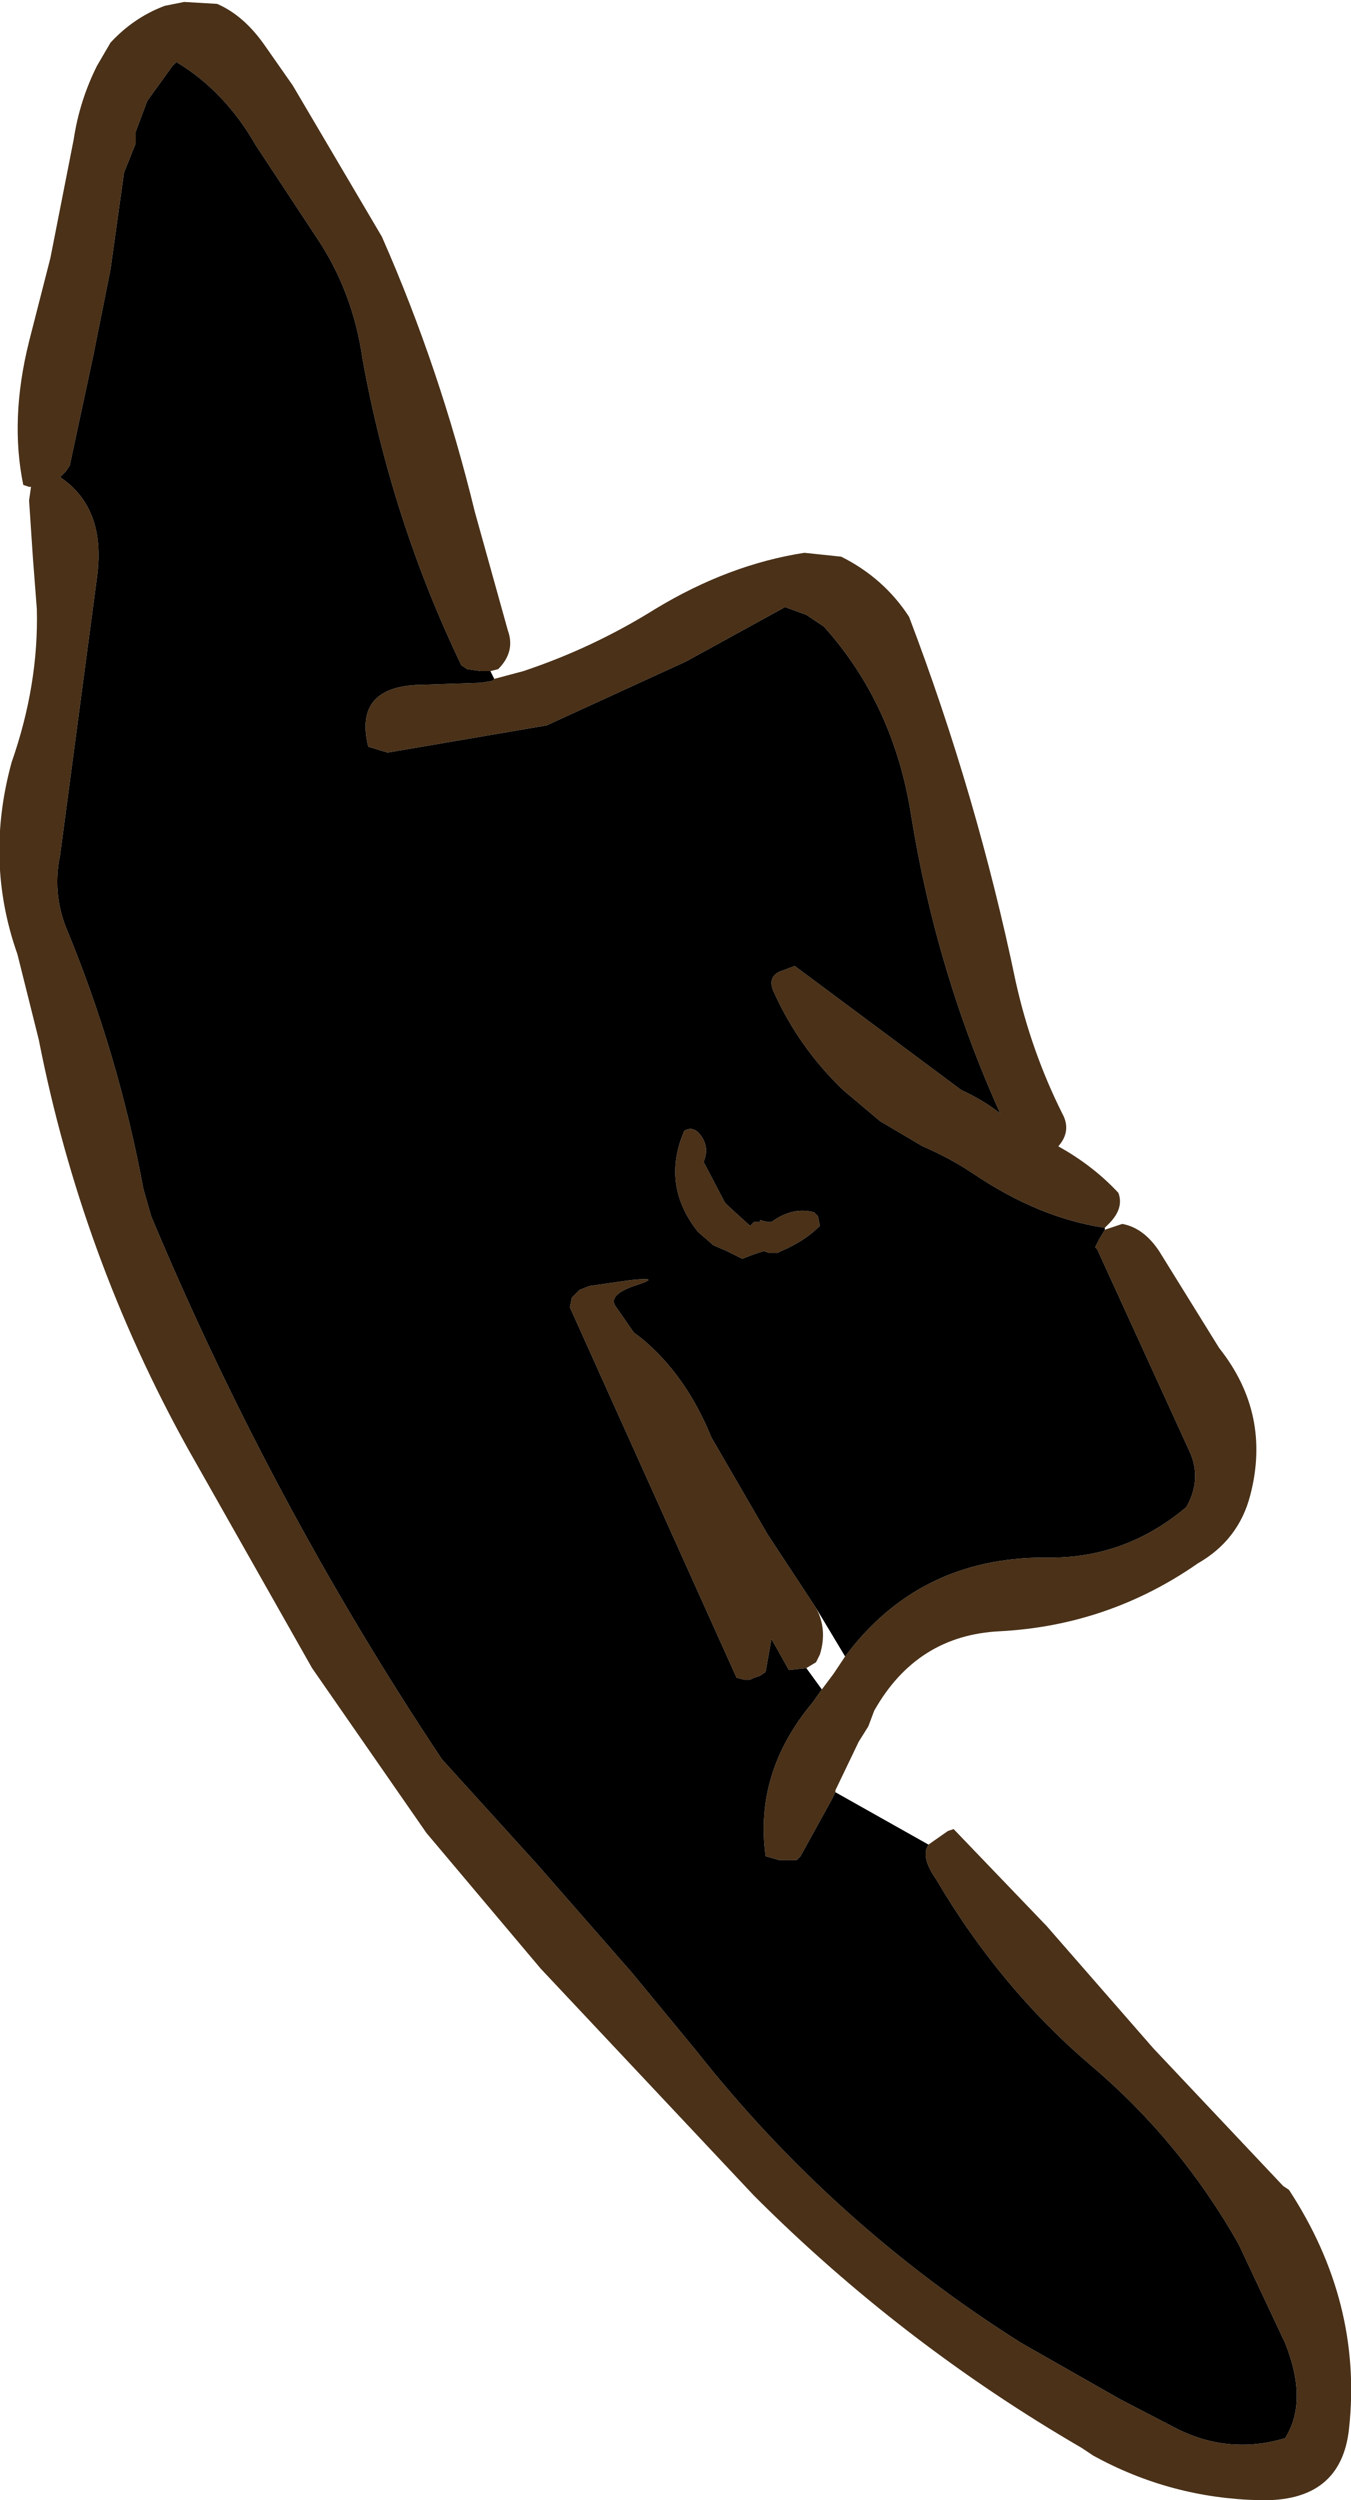
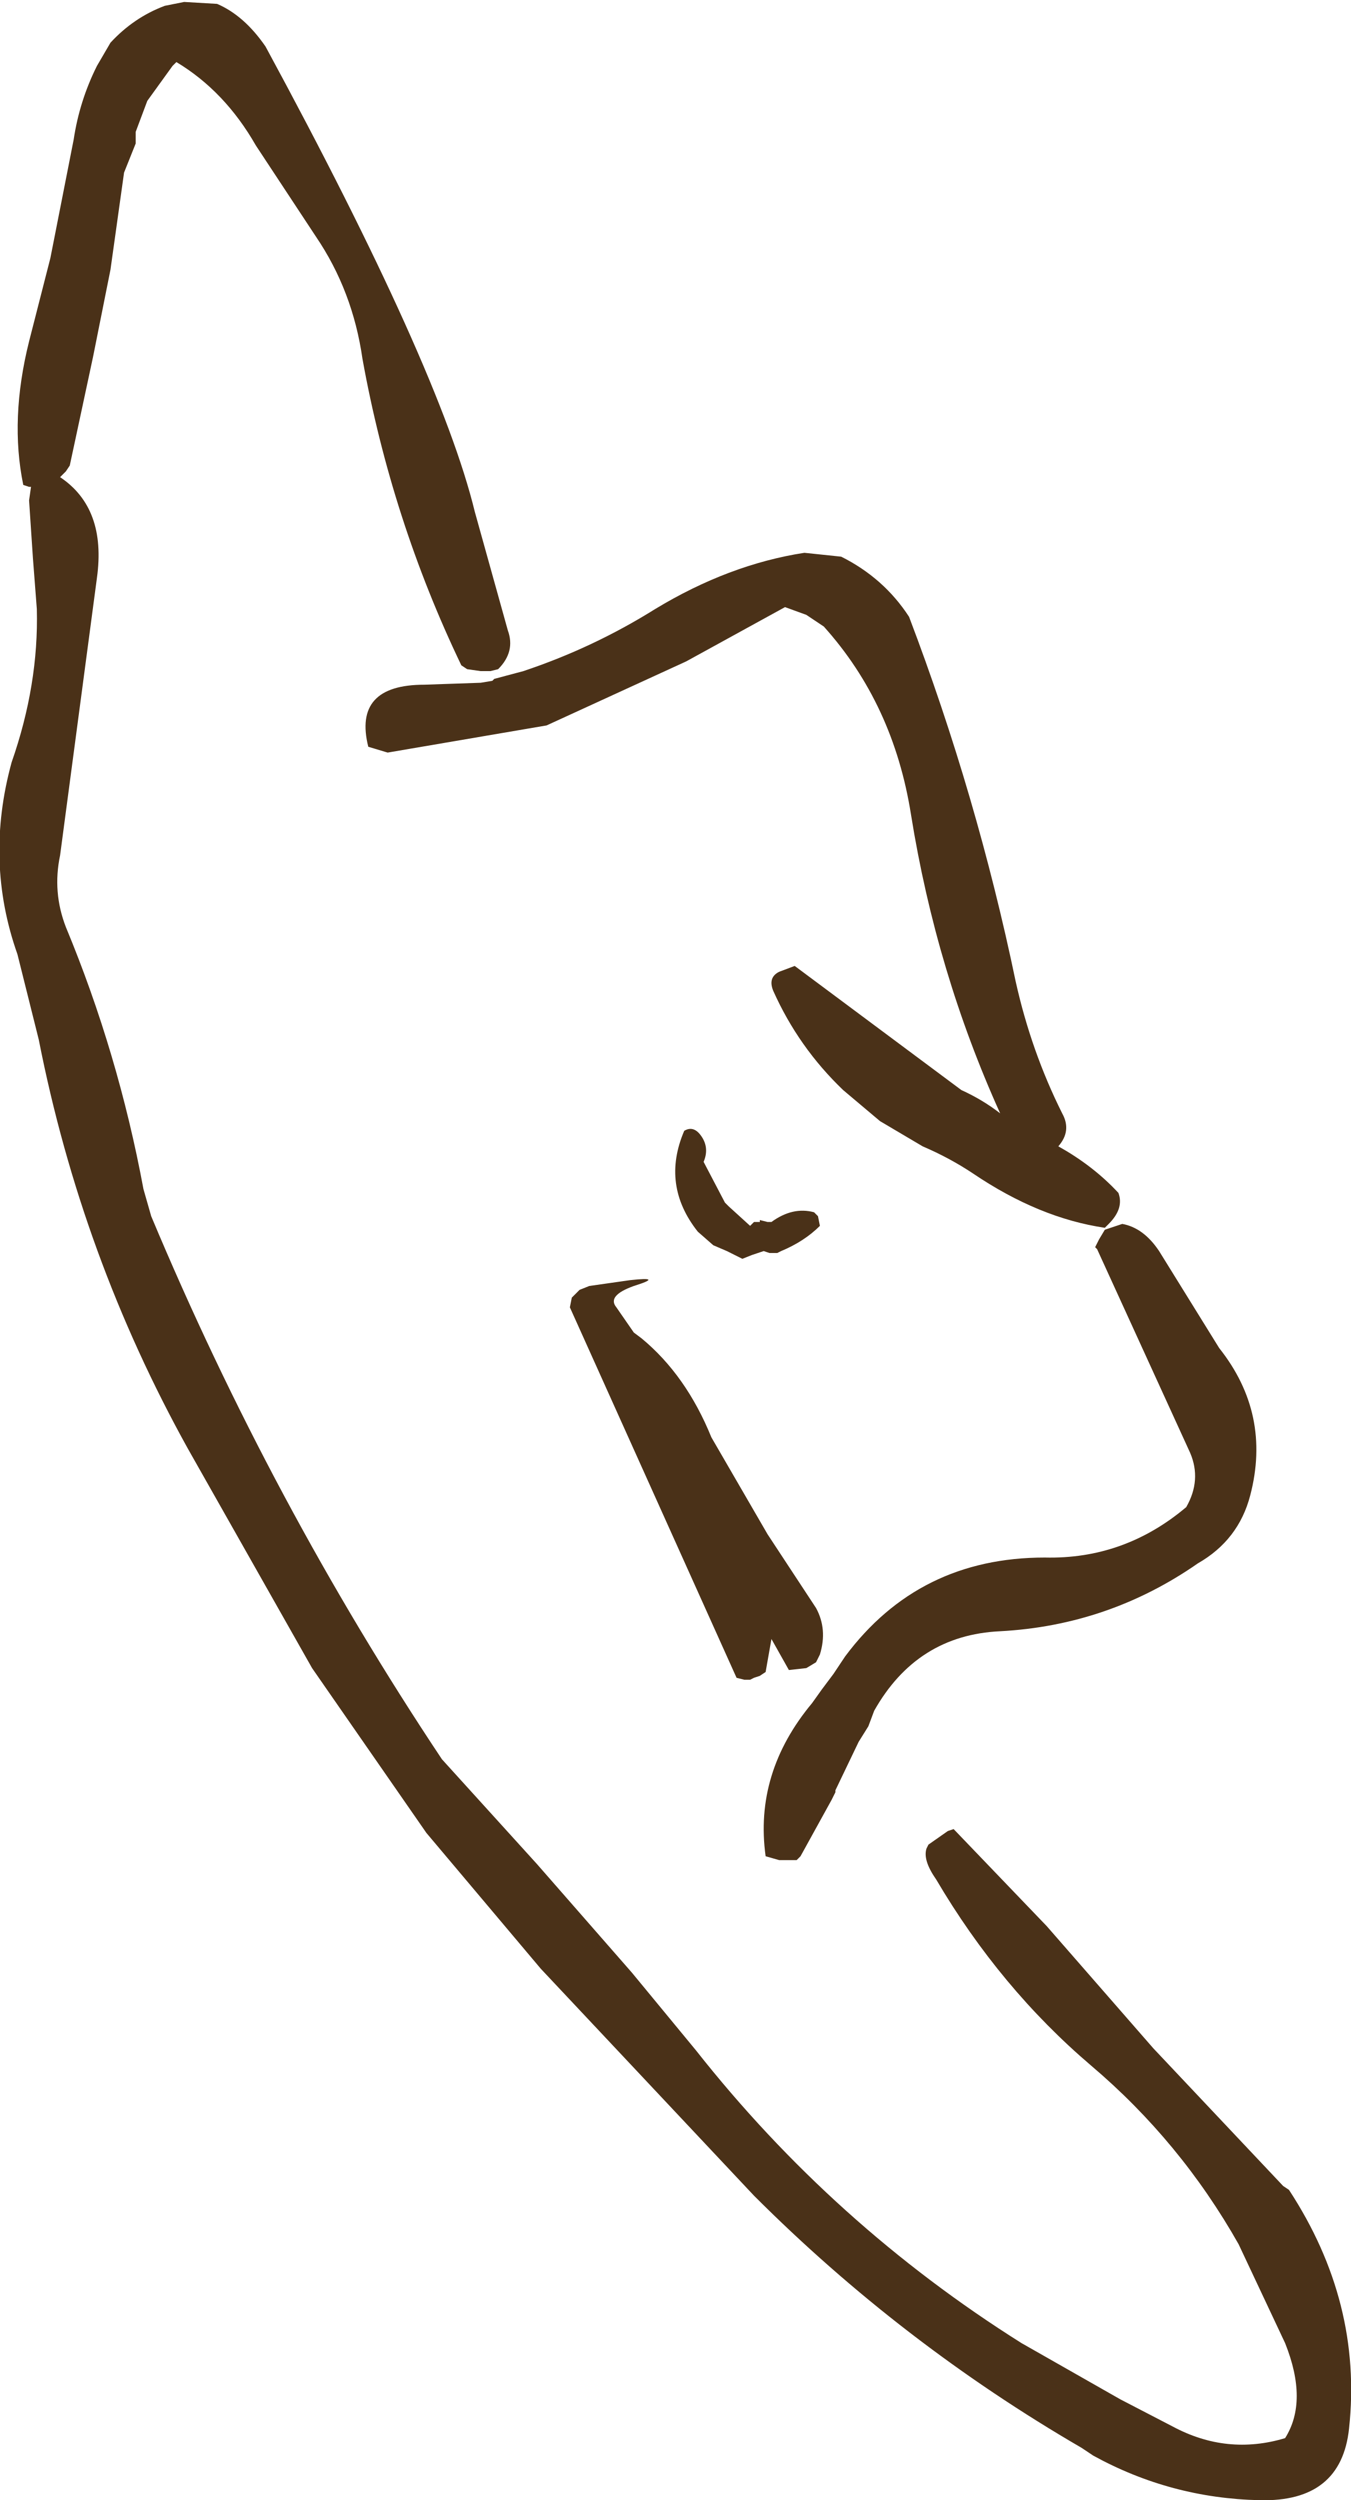
<svg xmlns="http://www.w3.org/2000/svg" height="64.45px" width="34.85px">
  <g transform="matrix(1.0, 0.0, 0.0, 1.0, -478.4, -220.35)">
-     <path d="M502.35 267.9 L502.85 267.55 503.0 267.5 505.4 270.0 508.15 273.15 511.5 276.7 511.65 276.8 Q513.55 279.7 513.2 282.95 513.0 284.85 510.9 284.8 508.6 284.75 506.6 283.65 L506.3 283.45 Q501.65 280.75 497.85 276.95 L492.35 271.1 489.4 267.6 486.45 263.35 483.25 257.7 Q480.5 252.75 479.4 247.15 L478.85 244.95 Q478.0 242.55 478.7 240.0 479.4 238.0 479.35 236.05 L479.25 234.75 479.15 233.25 479.2 232.9 479.15 232.9 479.0 232.85 Q478.65 231.15 479.15 229.15 L479.7 227.0 480.3 223.95 Q480.45 222.95 480.9 222.05 L481.25 221.45 Q481.85 220.8 482.65 220.5 L483.15 220.4 484.0 220.45 Q484.7 220.75 485.25 221.55 L485.95 222.55 488.25 226.45 Q489.75 229.85 490.65 233.55 L491.5 236.6 Q491.7 237.15 491.25 237.6 L491.05 237.65 490.8 237.65 490.45 237.6 490.3 237.5 Q488.5 233.75 487.75 229.6 487.5 227.85 486.55 226.45 L485.0 224.1 Q484.2 222.7 482.95 221.95 L482.85 222.05 482.2 222.95 481.9 223.75 481.9 224.05 481.6 224.8 481.25 227.3 480.8 229.55 480.2 232.35 480.1 232.5 479.95 232.65 Q481.15 233.45 480.9 235.25 L479.95 242.4 Q479.75 243.35 480.1 244.25 481.45 247.5 482.1 251.0 L482.3 251.7 Q485.4 259.1 489.8 265.7 L492.25 268.4 494.7 271.2 496.35 273.2 Q499.9 277.7 504.75 280.75 L507.3 282.2 508.65 282.9 Q510.05 283.65 511.55 283.2 512.15 282.25 511.55 280.75 L510.35 278.2 Q508.85 275.55 506.55 273.6 504.2 271.6 502.55 268.8 502.2 268.3 502.3 268.0 L502.35 267.9 M491.15 237.85 L491.9 237.65 Q493.7 237.05 495.3 236.05 497.2 234.9 499.15 234.6 L500.1 234.7 Q501.2 235.25 501.85 236.25 503.6 240.85 504.6 245.65 505.0 247.45 505.8 249.05 506.05 249.5 505.7 249.9 506.6 250.4 507.25 251.1 507.4 251.5 507.0 251.9 L506.9 252.0 Q505.2 251.75 503.5 250.6 502.9 250.2 502.2 249.9 L501.1 249.25 500.15 248.45 Q499.0 247.35 498.35 245.9 498.2 245.55 498.5 245.4 L498.9 245.25 503.2 248.45 Q503.75 248.7 504.2 249.05 502.55 245.4 501.9 241.35 501.45 238.5 499.65 236.5 L499.2 236.2 498.65 236.0 496.1 237.4 492.5 239.05 488.4 239.75 487.9 239.6 Q487.5 238.0 489.35 238.0 L490.8 237.95 491.1 237.9 491.15 237.85 M506.9 252.05 L507.05 252.0 507.35 251.9 Q507.9 252.0 508.3 252.6 L509.85 255.1 Q511.2 256.8 510.65 258.9 510.35 260.05 509.3 260.65 507.0 262.25 504.2 262.4 502.05 262.5 500.95 264.45 L500.8 264.85 500.55 265.25 499.95 266.5 499.95 266.55 499.85 266.75 499.05 268.2 498.95 268.3 498.5 268.3 498.15 268.2 Q497.85 266.05 499.35 264.25 L499.6 263.9 499.9 263.5 500.2 263.05 Q502.1 260.5 505.35 260.5 507.4 260.55 509.0 259.2 509.4 258.5 509.1 257.8 L506.7 252.55 506.65 252.5 506.75 252.3 506.9 252.05 M499.55 251.95 Q499.15 252.35 498.55 252.6 L498.45 252.65 498.25 252.65 498.1 252.6 497.8 252.7 497.55 252.8 497.15 252.6 496.8 252.45 496.4 252.1 Q495.45 250.9 496.05 249.5 496.3 249.35 496.5 249.65 496.7 249.95 496.55 250.3 L497.1 251.35 497.2 251.45 497.75 251.95 497.85 251.85 498.0 251.85 498.0 251.8 498.2 251.85 498.3 251.85 Q498.85 251.45 499.4 251.6 L499.5 251.7 499.55 251.95 M499.2 263.35 L498.75 263.4 498.3 262.6 498.15 263.45 498.0 263.55 497.85 263.6 497.75 263.65 497.6 263.65 497.4 263.6 493.1 254.05 493.15 253.8 493.25 253.7 493.35 253.6 493.6 253.5 494.65 253.35 Q495.55 253.25 494.75 253.5 494.05 253.75 494.3 254.05 L494.75 254.7 494.95 254.85 Q496.1 255.8 496.75 257.4 L498.2 259.9 499.45 261.8 Q499.75 262.35 499.55 263.0 L499.45 263.2 499.2 263.35" fill="#4a3118" fill-rule="evenodd" stroke="none" />
-     <path d="M491.05 237.65 L491.15 237.85 491.1 237.9 490.8 237.95 489.35 238.0 Q487.5 238.0 487.9 239.6 L488.4 239.75 492.5 239.05 496.1 237.4 498.65 236.0 499.2 236.2 499.65 236.5 Q501.45 238.5 501.9 241.35 502.55 245.4 504.2 249.05 503.75 248.7 503.2 248.45 L498.9 245.25 498.5 245.4 Q498.2 245.55 498.35 245.9 499.0 247.35 500.15 248.45 L501.1 249.25 502.2 249.9 Q502.9 250.2 503.5 250.6 505.2 251.75 506.9 252.0 L506.9 252.05 506.75 252.3 506.65 252.5 506.7 252.55 509.1 257.8 Q509.4 258.5 509.0 259.2 507.4 260.55 505.35 260.5 502.1 260.5 500.2 263.05 L499.45 261.8 498.2 259.9 496.75 257.4 Q496.1 255.8 494.95 254.85 L494.75 254.7 494.3 254.05 Q494.05 253.75 494.75 253.5 495.55 253.25 494.65 253.35 L493.6 253.5 493.35 253.6 493.25 253.7 493.15 253.8 493.1 254.05 497.4 263.6 497.6 263.65 497.75 263.65 497.85 263.6 498.0 263.55 498.15 263.45 498.3 262.6 498.75 263.4 499.2 263.35 499.6 263.9 499.35 264.25 Q497.85 266.05 498.15 268.2 L498.5 268.3 498.95 268.3 499.05 268.2 499.85 266.75 499.95 266.55 502.35 267.9 502.3 268.0 Q502.2 268.3 502.55 268.8 504.2 271.6 506.55 273.6 508.85 275.55 510.35 278.2 L511.55 280.75 Q512.15 282.25 511.55 283.2 510.05 283.65 508.65 282.9 L507.3 282.2 504.75 280.75 Q499.9 277.7 496.35 273.2 L494.7 271.2 492.25 268.4 489.8 265.7 Q485.4 259.1 482.3 251.7 L482.1 251.0 Q481.45 247.5 480.1 244.25 479.75 243.35 479.95 242.4 L480.9 235.25 Q481.15 233.45 479.95 232.65 L480.1 232.5 480.2 232.35 480.8 229.55 481.25 227.3 481.6 224.8 481.9 224.05 481.9 223.75 482.2 222.95 482.85 222.05 482.95 221.95 Q484.2 222.7 485.0 224.1 L486.55 226.45 Q487.5 227.85 487.75 229.6 488.5 233.75 490.3 237.5 L490.45 237.6 490.8 237.65 491.05 237.65 M499.55 251.95 L499.5 251.7 499.4 251.6 Q498.85 251.45 498.3 251.85 L498.2 251.85 498.0 251.8 498.0 251.85 497.85 251.85 497.75 251.95 497.2 251.45 497.1 251.35 496.55 250.3 Q496.7 249.95 496.5 249.65 496.3 249.35 496.05 249.5 495.45 250.9 496.4 252.1 L496.8 252.45 497.15 252.6 497.55 252.8 497.8 252.7 498.1 252.6 498.25 252.65 498.45 252.65 498.55 252.6 Q499.15 252.35 499.55 251.95" fill="#000000" fill-rule="evenodd" stroke="none" />
+     <path d="M502.35 267.9 L502.85 267.55 503.0 267.5 505.4 270.0 508.15 273.15 511.5 276.7 511.65 276.8 Q513.55 279.7 513.2 282.95 513.0 284.85 510.9 284.8 508.6 284.75 506.6 283.65 L506.3 283.45 Q501.65 280.75 497.85 276.95 L492.35 271.1 489.4 267.6 486.45 263.35 483.25 257.7 Q480.5 252.75 479.4 247.15 L478.85 244.95 Q478.0 242.55 478.7 240.0 479.4 238.0 479.35 236.05 L479.25 234.75 479.15 233.25 479.2 232.9 479.15 232.9 479.0 232.85 Q478.65 231.15 479.15 229.15 L479.7 227.0 480.3 223.95 Q480.45 222.95 480.9 222.05 L481.25 221.45 Q481.85 220.8 482.65 220.5 L483.15 220.4 484.0 220.45 Q484.7 220.75 485.25 221.55 Q489.75 229.85 490.65 233.55 L491.5 236.6 Q491.7 237.15 491.25 237.6 L491.05 237.65 490.8 237.65 490.45 237.6 490.3 237.5 Q488.5 233.75 487.75 229.6 487.5 227.85 486.55 226.45 L485.0 224.1 Q484.2 222.7 482.95 221.95 L482.85 222.05 482.2 222.95 481.9 223.75 481.9 224.05 481.6 224.8 481.25 227.3 480.8 229.55 480.2 232.35 480.1 232.5 479.95 232.65 Q481.15 233.45 480.9 235.25 L479.95 242.4 Q479.75 243.35 480.1 244.25 481.45 247.5 482.1 251.0 L482.3 251.7 Q485.4 259.1 489.8 265.7 L492.25 268.4 494.7 271.2 496.35 273.2 Q499.9 277.7 504.75 280.75 L507.3 282.2 508.65 282.9 Q510.05 283.65 511.55 283.2 512.15 282.25 511.55 280.75 L510.35 278.2 Q508.85 275.55 506.55 273.6 504.2 271.6 502.55 268.8 502.2 268.3 502.3 268.0 L502.35 267.9 M491.15 237.85 L491.9 237.65 Q493.7 237.05 495.3 236.05 497.2 234.9 499.15 234.6 L500.1 234.7 Q501.2 235.25 501.85 236.25 503.6 240.85 504.6 245.65 505.0 247.45 505.8 249.05 506.05 249.5 505.7 249.9 506.6 250.4 507.25 251.1 507.4 251.5 507.0 251.9 L506.9 252.0 Q505.2 251.75 503.5 250.6 502.9 250.2 502.2 249.9 L501.1 249.25 500.15 248.45 Q499.0 247.35 498.35 245.9 498.2 245.55 498.5 245.4 L498.9 245.25 503.2 248.45 Q503.75 248.7 504.2 249.05 502.55 245.4 501.9 241.35 501.45 238.5 499.65 236.5 L499.2 236.2 498.65 236.0 496.1 237.4 492.5 239.05 488.4 239.75 487.9 239.6 Q487.5 238.0 489.35 238.0 L490.8 237.95 491.1 237.9 491.15 237.85 M506.9 252.05 L507.05 252.0 507.35 251.9 Q507.9 252.0 508.3 252.6 L509.85 255.1 Q511.2 256.8 510.65 258.9 510.35 260.05 509.3 260.65 507.0 262.25 504.2 262.4 502.05 262.5 500.95 264.45 L500.8 264.85 500.55 265.25 499.95 266.5 499.95 266.55 499.85 266.75 499.05 268.2 498.95 268.3 498.5 268.3 498.15 268.2 Q497.85 266.05 499.35 264.25 L499.6 263.9 499.9 263.5 500.2 263.05 Q502.1 260.5 505.35 260.5 507.4 260.55 509.0 259.2 509.4 258.5 509.1 257.8 L506.7 252.55 506.65 252.5 506.75 252.3 506.9 252.05 M499.55 251.95 Q499.15 252.35 498.55 252.6 L498.45 252.65 498.25 252.65 498.1 252.6 497.8 252.7 497.55 252.8 497.15 252.6 496.8 252.45 496.4 252.1 Q495.45 250.9 496.05 249.5 496.3 249.35 496.5 249.65 496.7 249.95 496.55 250.3 L497.1 251.35 497.2 251.45 497.75 251.95 497.85 251.85 498.0 251.85 498.0 251.8 498.2 251.85 498.3 251.85 Q498.85 251.45 499.4 251.6 L499.5 251.7 499.55 251.95 M499.2 263.35 L498.75 263.4 498.3 262.6 498.15 263.45 498.0 263.55 497.85 263.6 497.75 263.65 497.6 263.65 497.4 263.6 493.1 254.05 493.15 253.8 493.25 253.7 493.35 253.6 493.6 253.5 494.65 253.35 Q495.55 253.25 494.75 253.5 494.05 253.75 494.3 254.05 L494.75 254.7 494.95 254.85 Q496.1 255.8 496.75 257.4 L498.2 259.9 499.45 261.8 Q499.75 262.35 499.55 263.0 L499.45 263.2 499.2 263.35" fill="#4a3118" fill-rule="evenodd" stroke="none" />
  </g>
</svg>